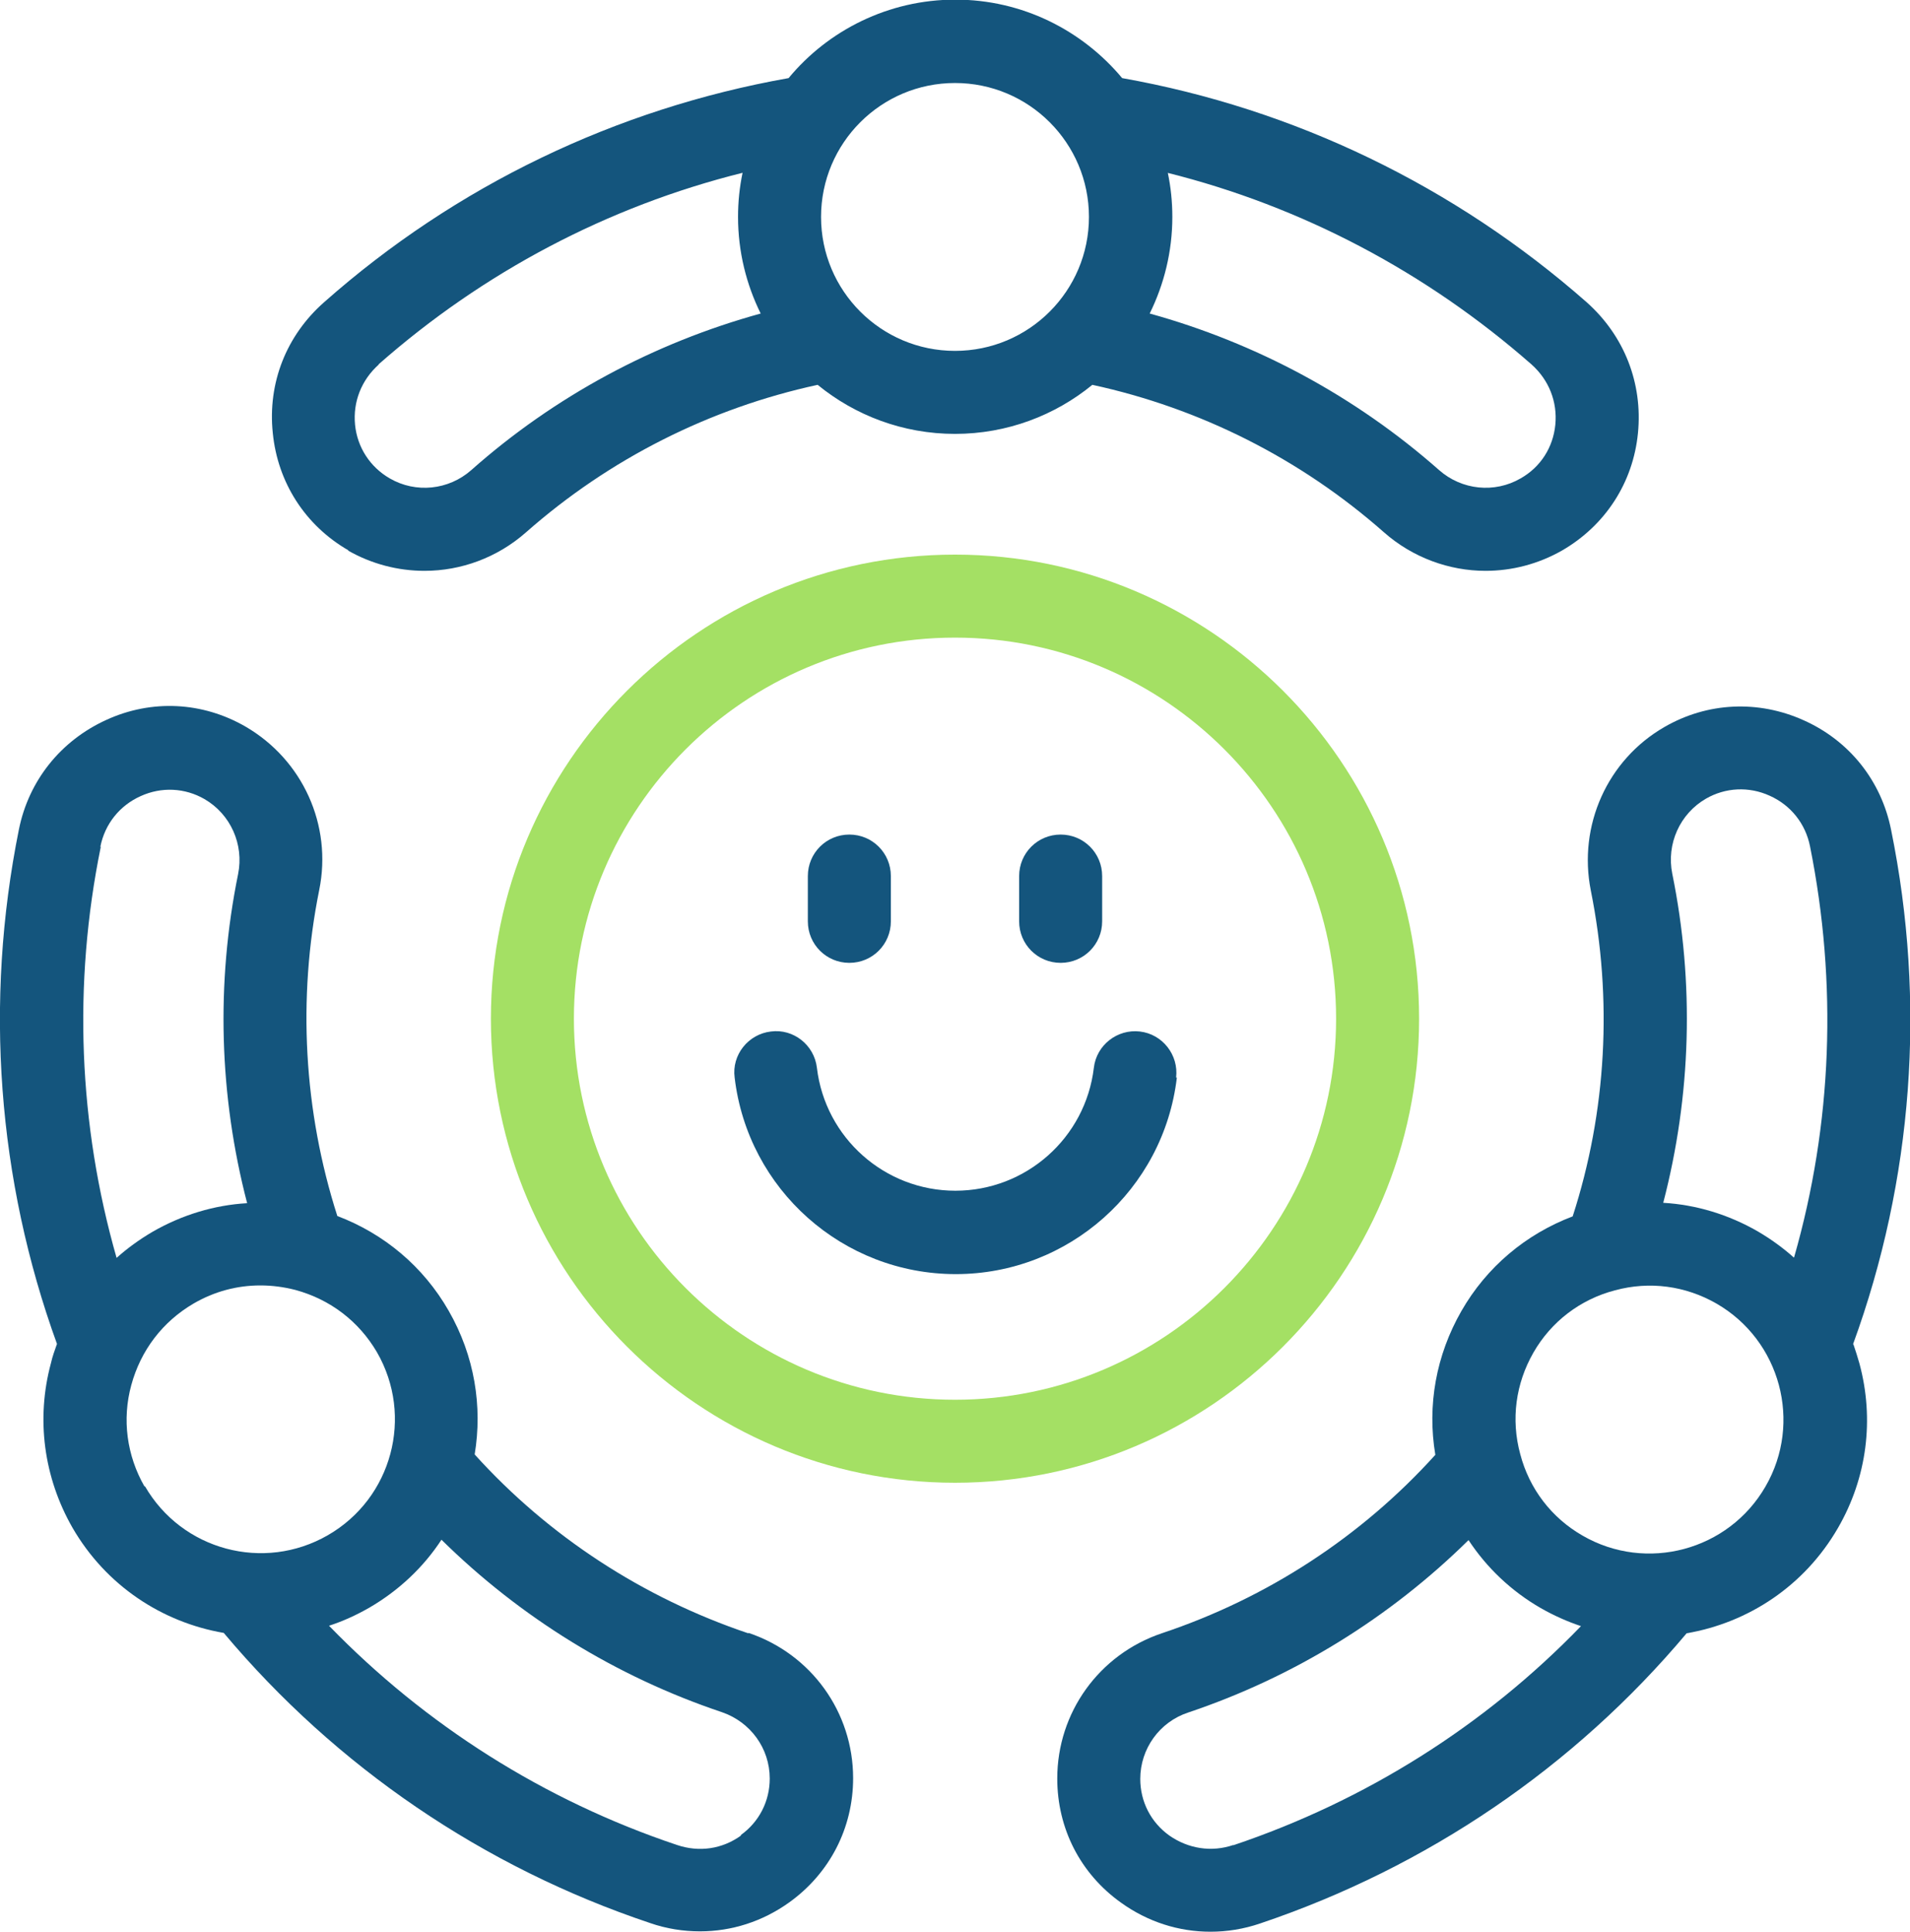
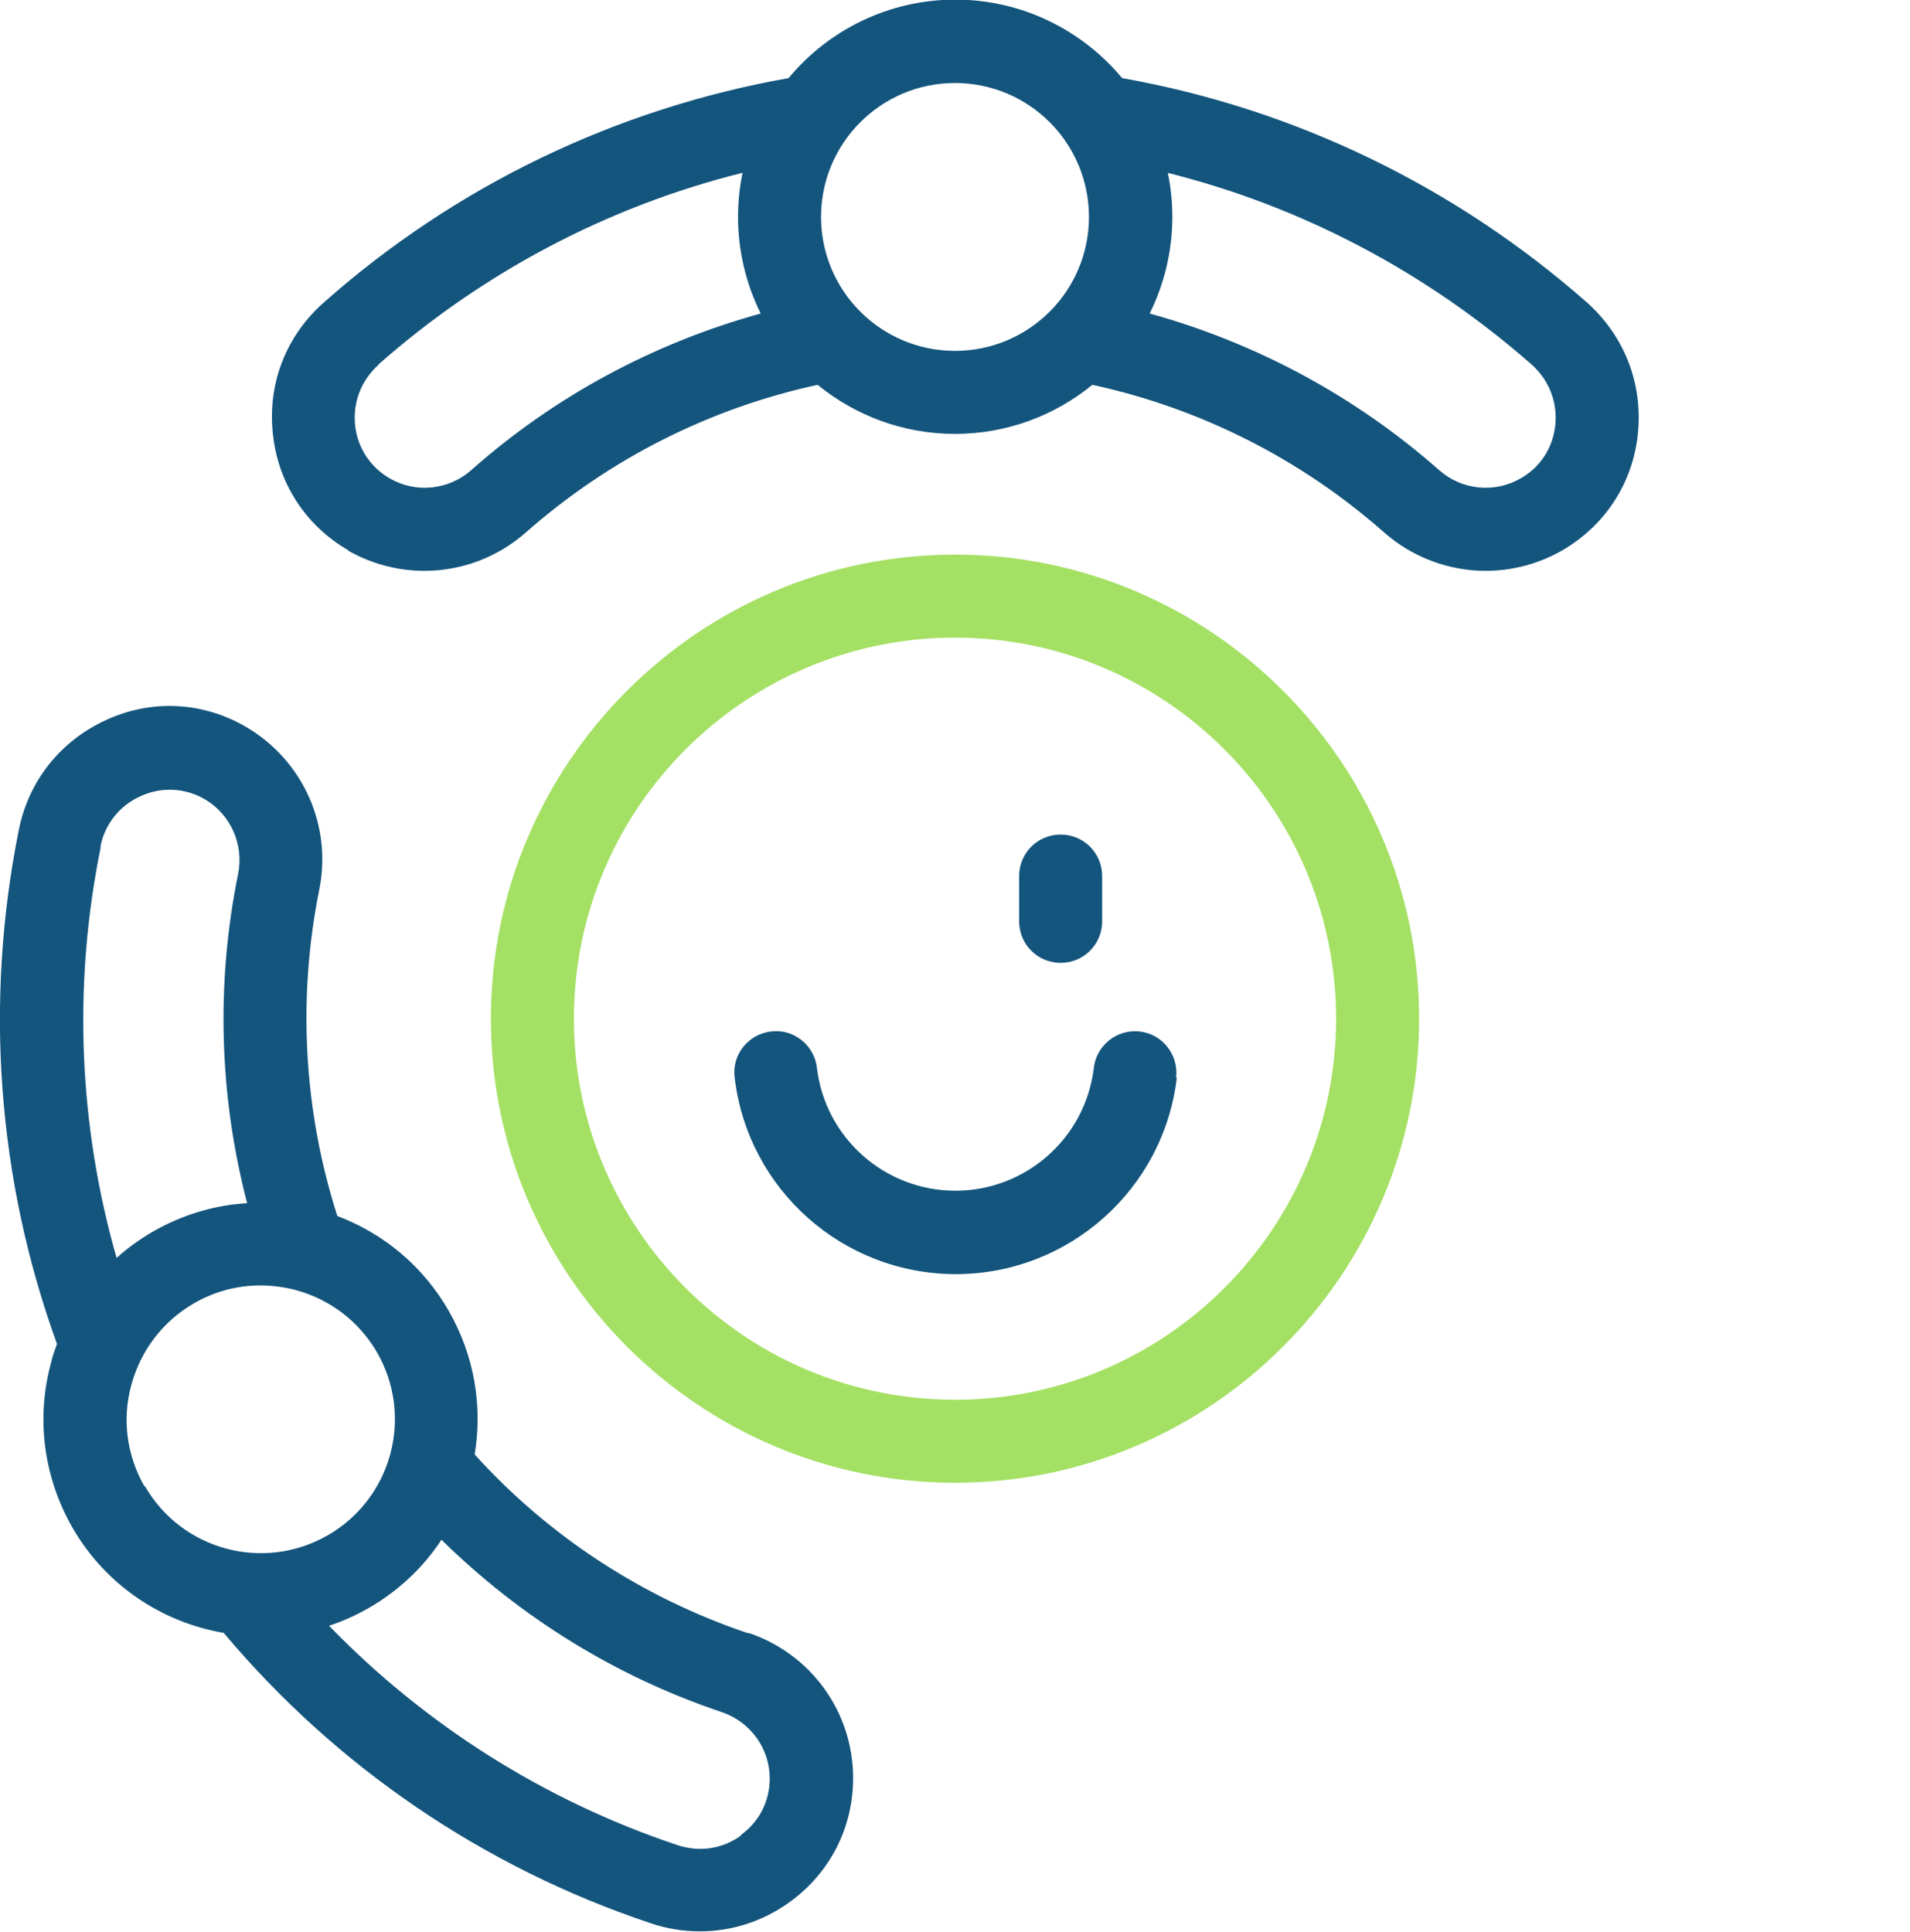
<svg xmlns="http://www.w3.org/2000/svg" id="Layer_2" viewBox="0 0 50.62 51.2">
  <defs>
    <style>
      .cls-1 {
        fill: #14557d;
      }

      .cls-2 {
        fill: #a4e064;
      }
    </style>
  </defs>
  <g id="Layer_1-2" data-name="Layer_1">
    <g>
      <g>
        <path class="cls-1" d="M9.22,14.59c.63.36,1.33.54,2.03.54.97,0,1.93-.35,2.69-1.02,2.21-1.95,4.87-3.29,7.73-3.91.99.81,2.26,1.3,3.64,1.3s2.65-.49,3.64-1.3c2.86.62,5.52,1.96,7.73,3.91.76.67,1.73,1.02,2.69,1.02.7,0,1.4-.18,2.03-.54,1.14-.66,1.88-1.79,2.01-3.11.13-1.32-.36-2.58-1.36-3.47-3.5-3.08-7.75-5.13-12.31-5.94-1.06-1.27-2.65-2.08-4.42-2.08s-3.37.81-4.42,2.08c-4.57.81-8.82,2.85-12.31,5.94-1,.88-1.5,2.14-1.36,3.47.13,1.31.86,2.45,2.01,3.11h0ZM30.94,4.58c3.56.89,6.86,2.63,9.65,5.08.46.41.69.99.63,1.6-.06.6-.39,1.12-.92,1.42-.69.4-1.56.31-2.16-.22-2.22-1.96-4.85-3.37-7.67-4.15.38-.77.6-1.64.6-2.56,0-.4-.04-.79-.12-1.17h0ZM25.31,2.2c1.96,0,3.55,1.59,3.55,3.55s-1.59,3.55-3.55,3.55-3.55-1.59-3.55-3.55,1.59-3.55,3.55-3.55ZM10.03,9.66c2.78-2.45,6.08-4.19,9.65-5.08-.08.38-.12.77-.12,1.17,0,.92.22,1.79.6,2.56-2.83.78-5.46,2.19-7.67,4.15-.6.53-1.47.62-2.16.22-.52-.3-.86-.82-.92-1.42-.06-.61.17-1.19.63-1.6Z" />
        <path class="cls-1" d="M19.83,43.29c-2.79-.94-5.29-2.57-7.25-4.74.21-1.27,0-2.61-.69-3.81-.67-1.17-1.71-2.04-2.95-2.51-.89-2.78-1.06-5.76-.48-8.64.35-1.72-.44-3.45-1.95-4.33-1.14-.66-2.49-.73-3.69-.18-1.21.55-2.06,1.61-2.32,2.91-.92,4.57-.57,9.27,1.01,13.63-.06.17-.12.33-.16.51-.4,1.48-.19,3.03.57,4.36.89,1.54,2.38,2.51,4.01,2.79,2.98,3.55,6.88,6.21,11.3,7.69.43.15.88.22,1.32.22.84,0,1.66-.26,2.37-.77,1.07-.77,1.69-1.97,1.69-3.29,0-1.75-1.11-3.29-2.77-3.85ZM2.66,22.44c.12-.6.51-1.09,1.07-1.34.55-.25,1.17-.22,1.69.08.69.4,1.05,1.2.89,1.99-.59,2.9-.5,5.88.24,8.72-.87.05-1.73.31-2.51.76-.34.2-.66.43-.95.69-1.01-3.53-1.16-7.26-.42-10.89ZM3.83,39.4c-.47-.82-.6-1.78-.35-2.69.25-.92.83-1.68,1.65-2.16.55-.32,1.15-.48,1.77-.48.31,0,.62.04.93.12.92.25,1.68.83,2.16,1.65.98,1.7.4,3.87-1.3,4.85-1.7.98-3.87.4-4.85-1.3ZM19.64,48.65c-.5.36-1.11.45-1.7.25-3.52-1.18-6.67-3.18-9.22-5.81.37-.12.72-.28,1.07-.48.79-.46,1.44-1.08,1.91-1.8,2.09,2.06,4.63,3.63,7.43,4.57.76.26,1.27.96,1.27,1.76,0,.6-.28,1.15-.77,1.5h0Z" />
-         <path class="cls-1" d="M49.11,35.63c1.59-4.36,1.94-9.06,1.01-13.63-.26-1.31-1.11-2.37-2.32-2.91-1.2-.54-2.55-.48-3.69.18-1.51.87-2.29,2.61-1.95,4.33.58,2.88.42,5.86-.48,8.64-1.24.47-2.28,1.34-2.95,2.51s-.91,2.5-.69,3.81c-1.96,2.17-4.46,3.8-7.25,4.73-1.66.56-2.77,2.1-2.77,3.85,0,1.32.61,2.52,1.69,3.29.71.51,1.53.77,2.37.77.44,0,.88-.07,1.32-.22,4.42-1.49,8.32-4.14,11.3-7.69,1.63-.28,3.12-1.25,4.01-2.79.77-1.33.97-2.88.57-4.36-.05-.17-.1-.34-.16-.51h0ZM32.69,48.9c-.58.2-1.2.1-1.7-.25-.49-.35-.77-.9-.77-1.5,0-.8.51-1.51,1.27-1.76,2.8-.94,5.34-2.51,7.43-4.57.48.73,1.13,1.35,1.91,1.8.35.2.71.36,1.07.48-2.55,2.64-5.71,4.63-9.22,5.81h0ZM46.79,39.4c-.98,1.7-3.16,2.28-4.85,1.3-.82-.47-1.41-1.24-1.65-2.16-.25-.92-.12-1.87.35-2.69s1.24-1.41,2.16-1.65c.92-.25,1.87-.12,2.69.35,1.7.98,2.28,3.16,1.3,4.85ZM47.54,33.33c-.29-.26-.61-.49-.95-.69-.78-.45-1.64-.71-2.51-.76.74-2.84.83-5.82.24-8.72-.16-.79.2-1.59.89-1.99.52-.3,1.14-.33,1.69-.08.56.25.95.74,1.07,1.34.73,3.64.59,7.36-.42,10.89Z" />
        <path class="cls-1" d="M28.11,22.12c-.61,0-1.1.49-1.1,1.1v1.2c0,.61.49,1.1,1.1,1.1s1.1-.49,1.1-1.1v-1.2c0-.61-.49-1.1-1.1-1.1Z" />
-         <path class="cls-1" d="M21.41,23.22v1.2c0,.61.49,1.1,1.1,1.1s1.1-.49,1.1-1.1v-1.2c0-.61-.49-1.1-1.1-1.1s-1.1.49-1.1,1.1Z" />
        <path class="cls-1" d="M31.17,28.56c.07-.6-.36-1.15-.96-1.22-.6-.07-1.15.36-1.22.96-.22,1.86-1.8,3.26-3.67,3.26s-3.45-1.4-3.67-3.26c-.07-.6-.62-1.04-1.22-.96-.6.07-1.04.62-.96,1.22.35,2.97,2.87,5.21,5.86,5.21s5.51-2.24,5.86-5.21h0Z" />
      </g>
      <path class="cls-2" d="M25.31,39.3c-6.78,0-12.3-5.52-12.3-12.3s5.52-12.3,12.3-12.3,12.3,5.52,12.3,12.3-5.52,12.3-12.3,12.3ZM25.31,16.9c-5.57,0-10.1,4.53-10.1,10.1s4.53,10.1,10.1,10.1,10.1-4.53,10.1-10.1-4.53-10.1-10.1-10.1Z" />
    </g>
  </g>
</svg>